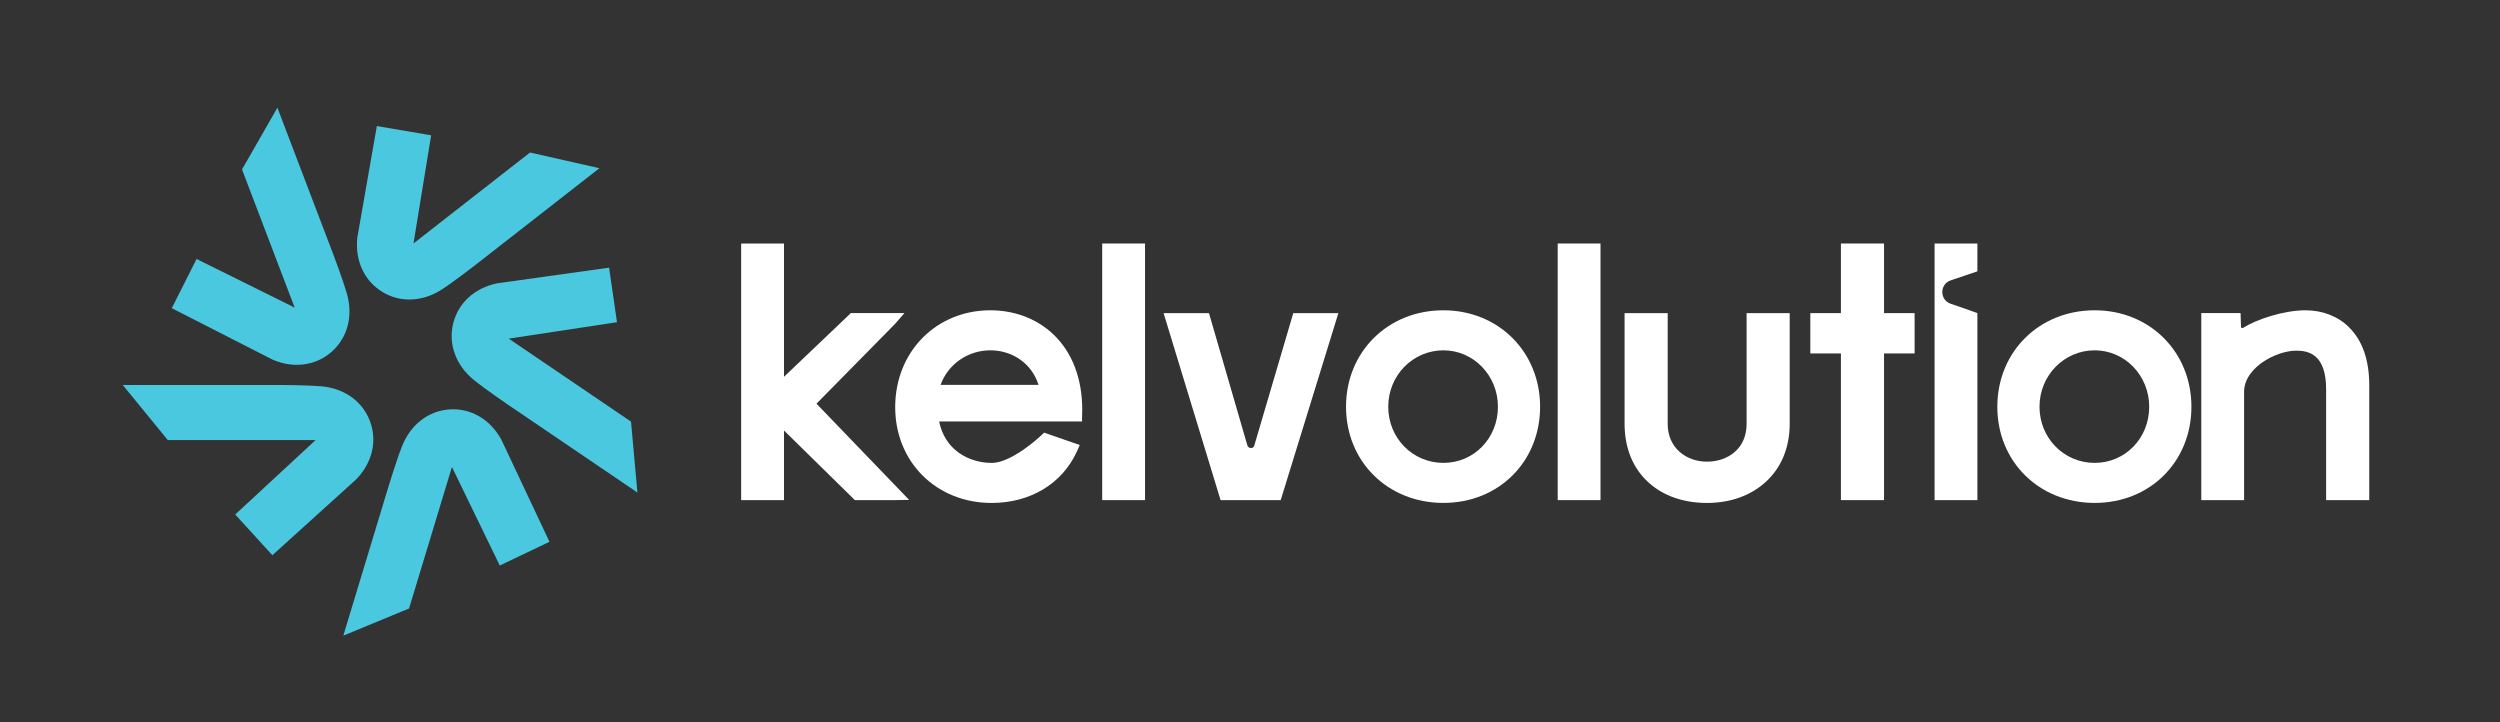
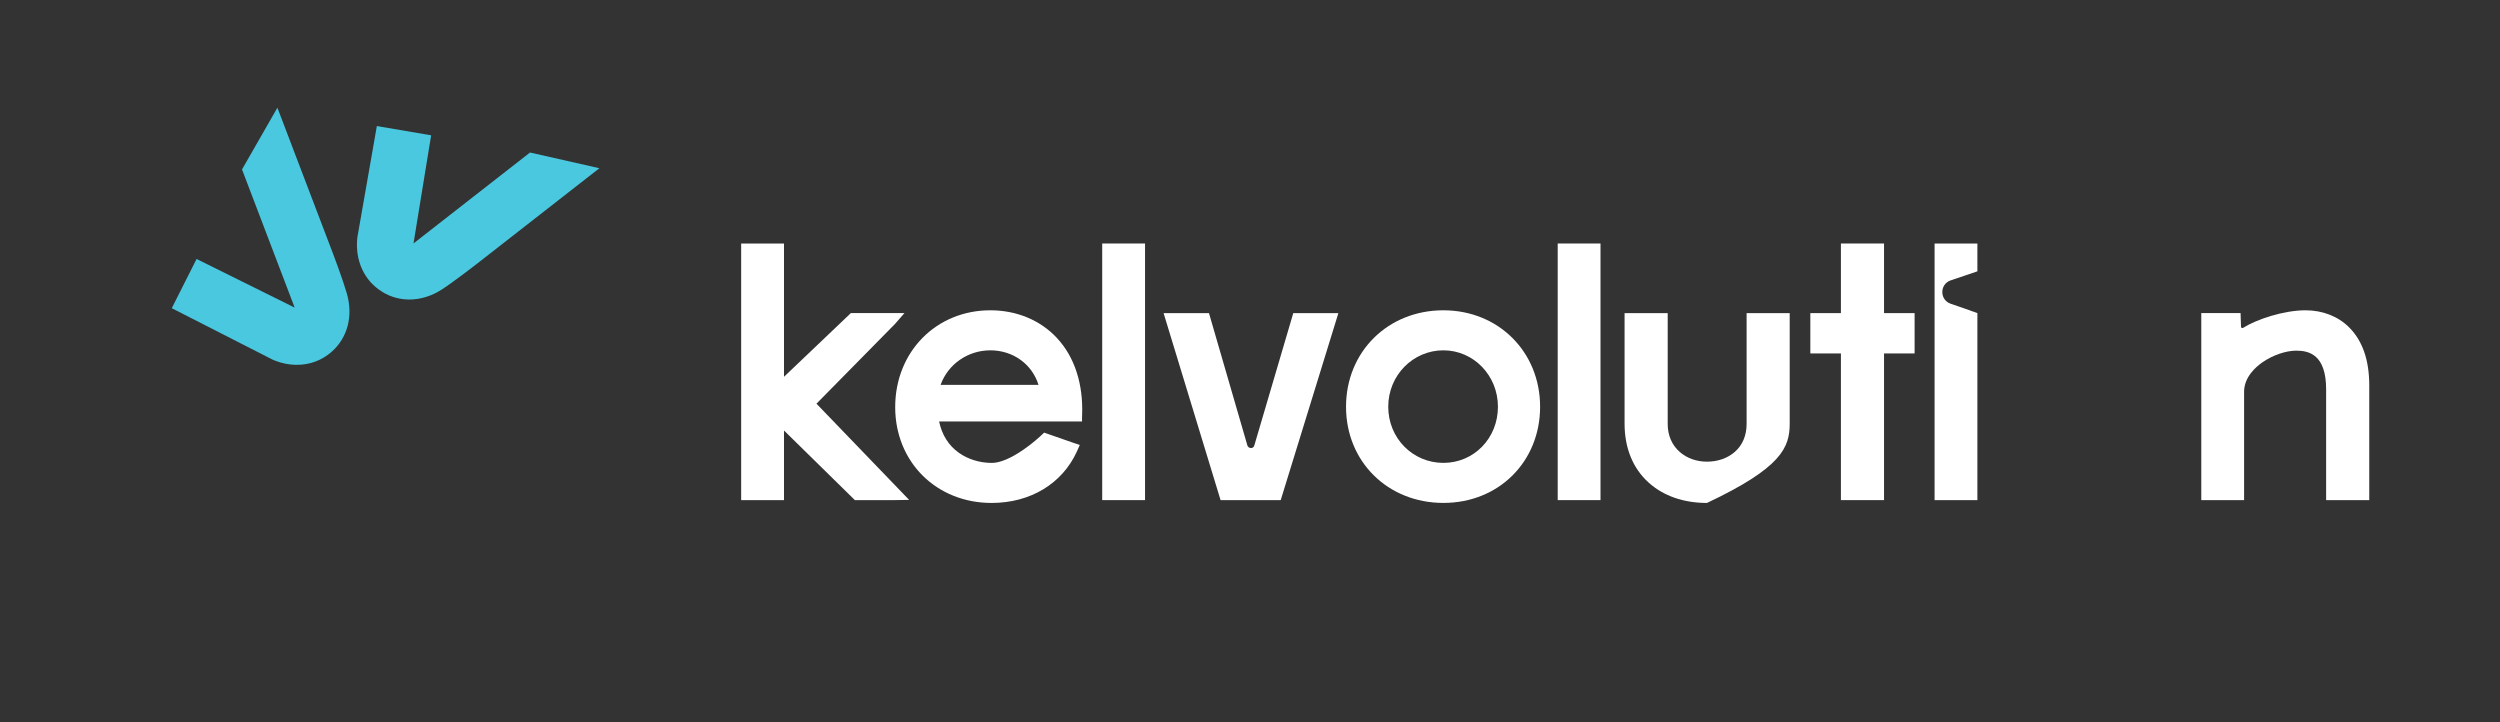
<svg xmlns="http://www.w3.org/2000/svg" width="308" height="89" viewBox="0 0 308 89" fill="none">
  <rect x="0" y="0" width="308" height="89" fill="#333333" stroke="none" />
  <path d="M100.589 49.735L110.243 39.93L110.252 39.921L110.261 39.912L110.809 39.283L111.429 38.572H110.483H109.623H105.296H104.998H104.826L104.703 38.69L96.588 46.42V30.429V29.999H96.158H91.741H91.311V30.429V61.189V61.614H91.741H96.158H96.588V61.189V53.037L105.197 61.492L105.323 61.614H105.495H105.799H110.193H110.198H110.202L111.022 61.601L112.004 61.587L111.32 60.876L100.589 49.735Z" fill="white" />
  <path d="M115.882 47.416C116.783 44.885 119.227 43.16 122.011 43.16C124.794 43.16 127.148 44.849 127.944 47.416H115.878H115.882ZM130.189 41.611C128.134 39.428 125.229 38.228 122.011 38.228C115.326 38.228 110.288 43.354 110.288 50.152C110.288 56.95 115.394 61.963 122.164 61.963C126.93 61.963 130.854 59.599 132.665 55.641C132.71 55.541 132.841 55.247 132.841 55.247L133.031 54.817L132.579 54.667L132.185 54.536L128.885 53.386L128.641 53.3L128.451 53.476L128.112 53.793C128.112 53.793 127.22 54.626 126.034 55.437C124.509 56.479 123.183 57.031 122.201 57.031C120.698 57.031 119.25 56.583 118.123 55.777C116.865 54.876 116.05 53.585 115.697 51.927H133.307V51.502C133.307 51.502 133.307 51.343 133.316 51.157C133.393 49.26 133.167 47.48 132.651 45.872C132.122 44.219 131.289 42.784 130.184 41.611" fill="white" />
  <path d="M136.222 29.999H135.792V30.429V61.184V61.614H136.222H140.639H141.069V61.184V30.429V29.999H140.639H136.222Z" fill="white" />
  <path d="M164.251 38.576H159.332L159.241 38.884L154.525 54.903C154.475 55.066 154.339 55.183 154.172 55.197C154.149 55.197 154.127 55.197 154.104 55.197H154.1C153.905 55.197 153.733 55.057 153.674 54.866L149.035 38.884L148.945 38.576H143.355L143.522 39.129L150.284 61.315L150.379 61.619H157.779L157.874 61.32L164.717 39.133L164.885 38.581H164.251V38.576Z" fill="white" />
  <path d="M184.546 50.111C184.546 53.988 181.595 57.027 177.825 57.027C174.054 57.027 171.031 53.988 171.031 50.111C171.031 46.234 174.082 43.16 177.825 43.16C181.568 43.16 184.546 46.28 184.546 50.111ZM177.825 38.228C170.986 38.228 165.831 43.336 165.831 50.111C165.831 56.886 170.986 61.959 177.825 61.959C184.663 61.959 189.741 56.864 189.741 50.111C189.741 43.359 184.618 38.228 177.825 38.228Z" fill="white" />
  <path d="M192.335 29.999H191.909V30.429V61.184V61.614H192.335H196.757H197.182V61.184V30.429V29.999H196.757H192.335Z" fill="white" />
-   <path d="M215.612 38.576H215.182V52.231C215.182 53.666 214.666 54.871 213.693 55.704C212.81 56.461 211.611 56.877 210.303 56.877C208.995 56.877 207.832 56.447 206.958 55.691C205.981 54.844 205.46 53.648 205.46 52.231V38.576H200.147V52.194C200.147 55.188 201.165 57.692 203.098 59.441C204.917 61.093 207.411 61.963 210.298 61.963C213.186 61.963 215.675 61.053 217.499 59.409C219.459 57.638 220.491 55.147 220.491 52.194V38.576H215.607H215.612Z" fill="white" />
+   <path d="M215.612 38.576H215.182V52.231C215.182 53.666 214.666 54.871 213.693 55.704C212.81 56.461 211.611 56.877 210.303 56.877C208.995 56.877 207.832 56.447 206.958 55.691C205.981 54.844 205.46 53.648 205.46 52.231V38.576H200.147V52.194C200.147 55.188 201.165 57.692 203.098 59.441C204.917 61.093 207.411 61.963 210.298 61.963C219.459 57.638 220.491 55.147 220.491 52.194V38.576H215.607H215.612Z" fill="white" />
  <path d="M232.113 38.576V30.429V29.999H231.688H227.23H226.8V30.429V38.576H223.464H223.034V39.002V43.114V43.544H223.464H226.8V61.189V61.614H227.23H231.688H232.113V61.189V43.544H235.454H235.879V43.114V39.002V38.576H235.454H232.113Z" fill="white" />
-   <path d="M264.782 50.111C264.782 53.988 261.831 57.027 258.061 57.027C254.291 57.027 251.267 53.988 251.267 50.111C251.267 46.234 254.318 43.16 258.061 43.16C261.804 43.16 264.782 46.28 264.782 50.111ZM258.065 38.228C251.226 38.228 246.071 43.336 246.071 50.111C246.071 56.886 251.226 61.959 258.065 61.959C264.904 61.959 269.982 56.864 269.982 50.111C269.982 43.359 264.859 38.228 258.065 38.228Z" fill="white" />
  <path d="M289.403 40.32C288.041 38.97 286.14 38.228 284.049 38.228C281.369 38.228 278.029 39.328 276.35 40.392C276.323 40.41 276.296 40.42 276.264 40.42C276.192 40.42 276.097 40.37 276.092 40.252L276.051 38.989L276.038 38.572H271.199V61.614H276.472V48.268C276.472 46.475 277.889 45.225 278.731 44.636C279.984 43.762 281.623 43.2 282.895 43.2C284.474 43.2 286.579 43.694 286.579 47.965V61.619H291.892V47.466C291.892 44.36 291.055 41.959 289.403 40.324" fill="white" />
  <path d="M242.772 38.268L240.314 37.417C238.979 36.955 238.948 35.085 240.251 34.568L243.614 33.427V30.003H238.341V61.619H243.614V38.572L242.881 38.318C242.844 38.3 242.808 38.286 242.772 38.273" fill="white" />
-   <path d="M43.915 59.024C45.875 56.986 46.495 54.318 45.581 51.886C44.662 49.436 42.413 47.833 39.566 47.589C37.814 47.439 34.452 47.43 34.415 47.43H15.121L20.674 54.219H38.878L28.98 63.385L33.555 68.403L43.906 59.038L43.915 59.028V59.024Z" fill="#49C8DF" />
  <path d="M33.605 44.319C34.596 44.74 35.601 44.948 36.579 44.948C38.163 44.948 39.661 44.4 40.865 43.336C42.825 41.602 43.522 38.93 42.739 36.181C42.254 34.491 41.064 31.339 41.05 31.308L34.175 13.269L29.867 20.787L29.817 20.878L36.303 37.897L24.218 31.905L21.163 37.969L33.596 44.314H33.61L33.605 44.319Z" fill="#49C8DF" />
  <path d="M47.084 35.954C48.115 36.588 49.265 36.901 50.437 36.901C51.795 36.901 53.184 36.48 54.47 35.642C55.941 34.682 58.602 32.616 58.629 32.598L73.845 20.724L65.296 18.79L50.944 29.99L53.117 16.671L46.427 15.529L44.019 29.283V29.297C43.725 32.109 44.875 34.596 47.088 35.95L47.084 35.954Z" fill="#49C8DF" />
-   <path d="M61.204 34.913C58.444 35.497 56.43 37.353 55.823 39.881C55.212 42.421 56.172 45.016 58.389 46.819C59.752 47.928 62.535 49.826 62.562 49.844L78.53 60.681L77.751 52.05L77.742 51.945L62.68 41.719L76.013 39.695L75.04 32.974L61.218 34.908H61.204V34.913Z" fill="#49C8DF" />
-   <path d="M61.739 54.106C60.358 51.642 57.991 50.27 55.398 50.437C52.791 50.609 50.6 52.294 49.541 54.948C48.889 56.578 47.907 59.803 47.894 59.834L42.295 78.312L50.397 74.965L55.678 57.534L61.571 69.671L67.695 66.746L61.743 54.115L61.734 54.101L61.739 54.106Z" fill="#49C8DF" />
</svg>